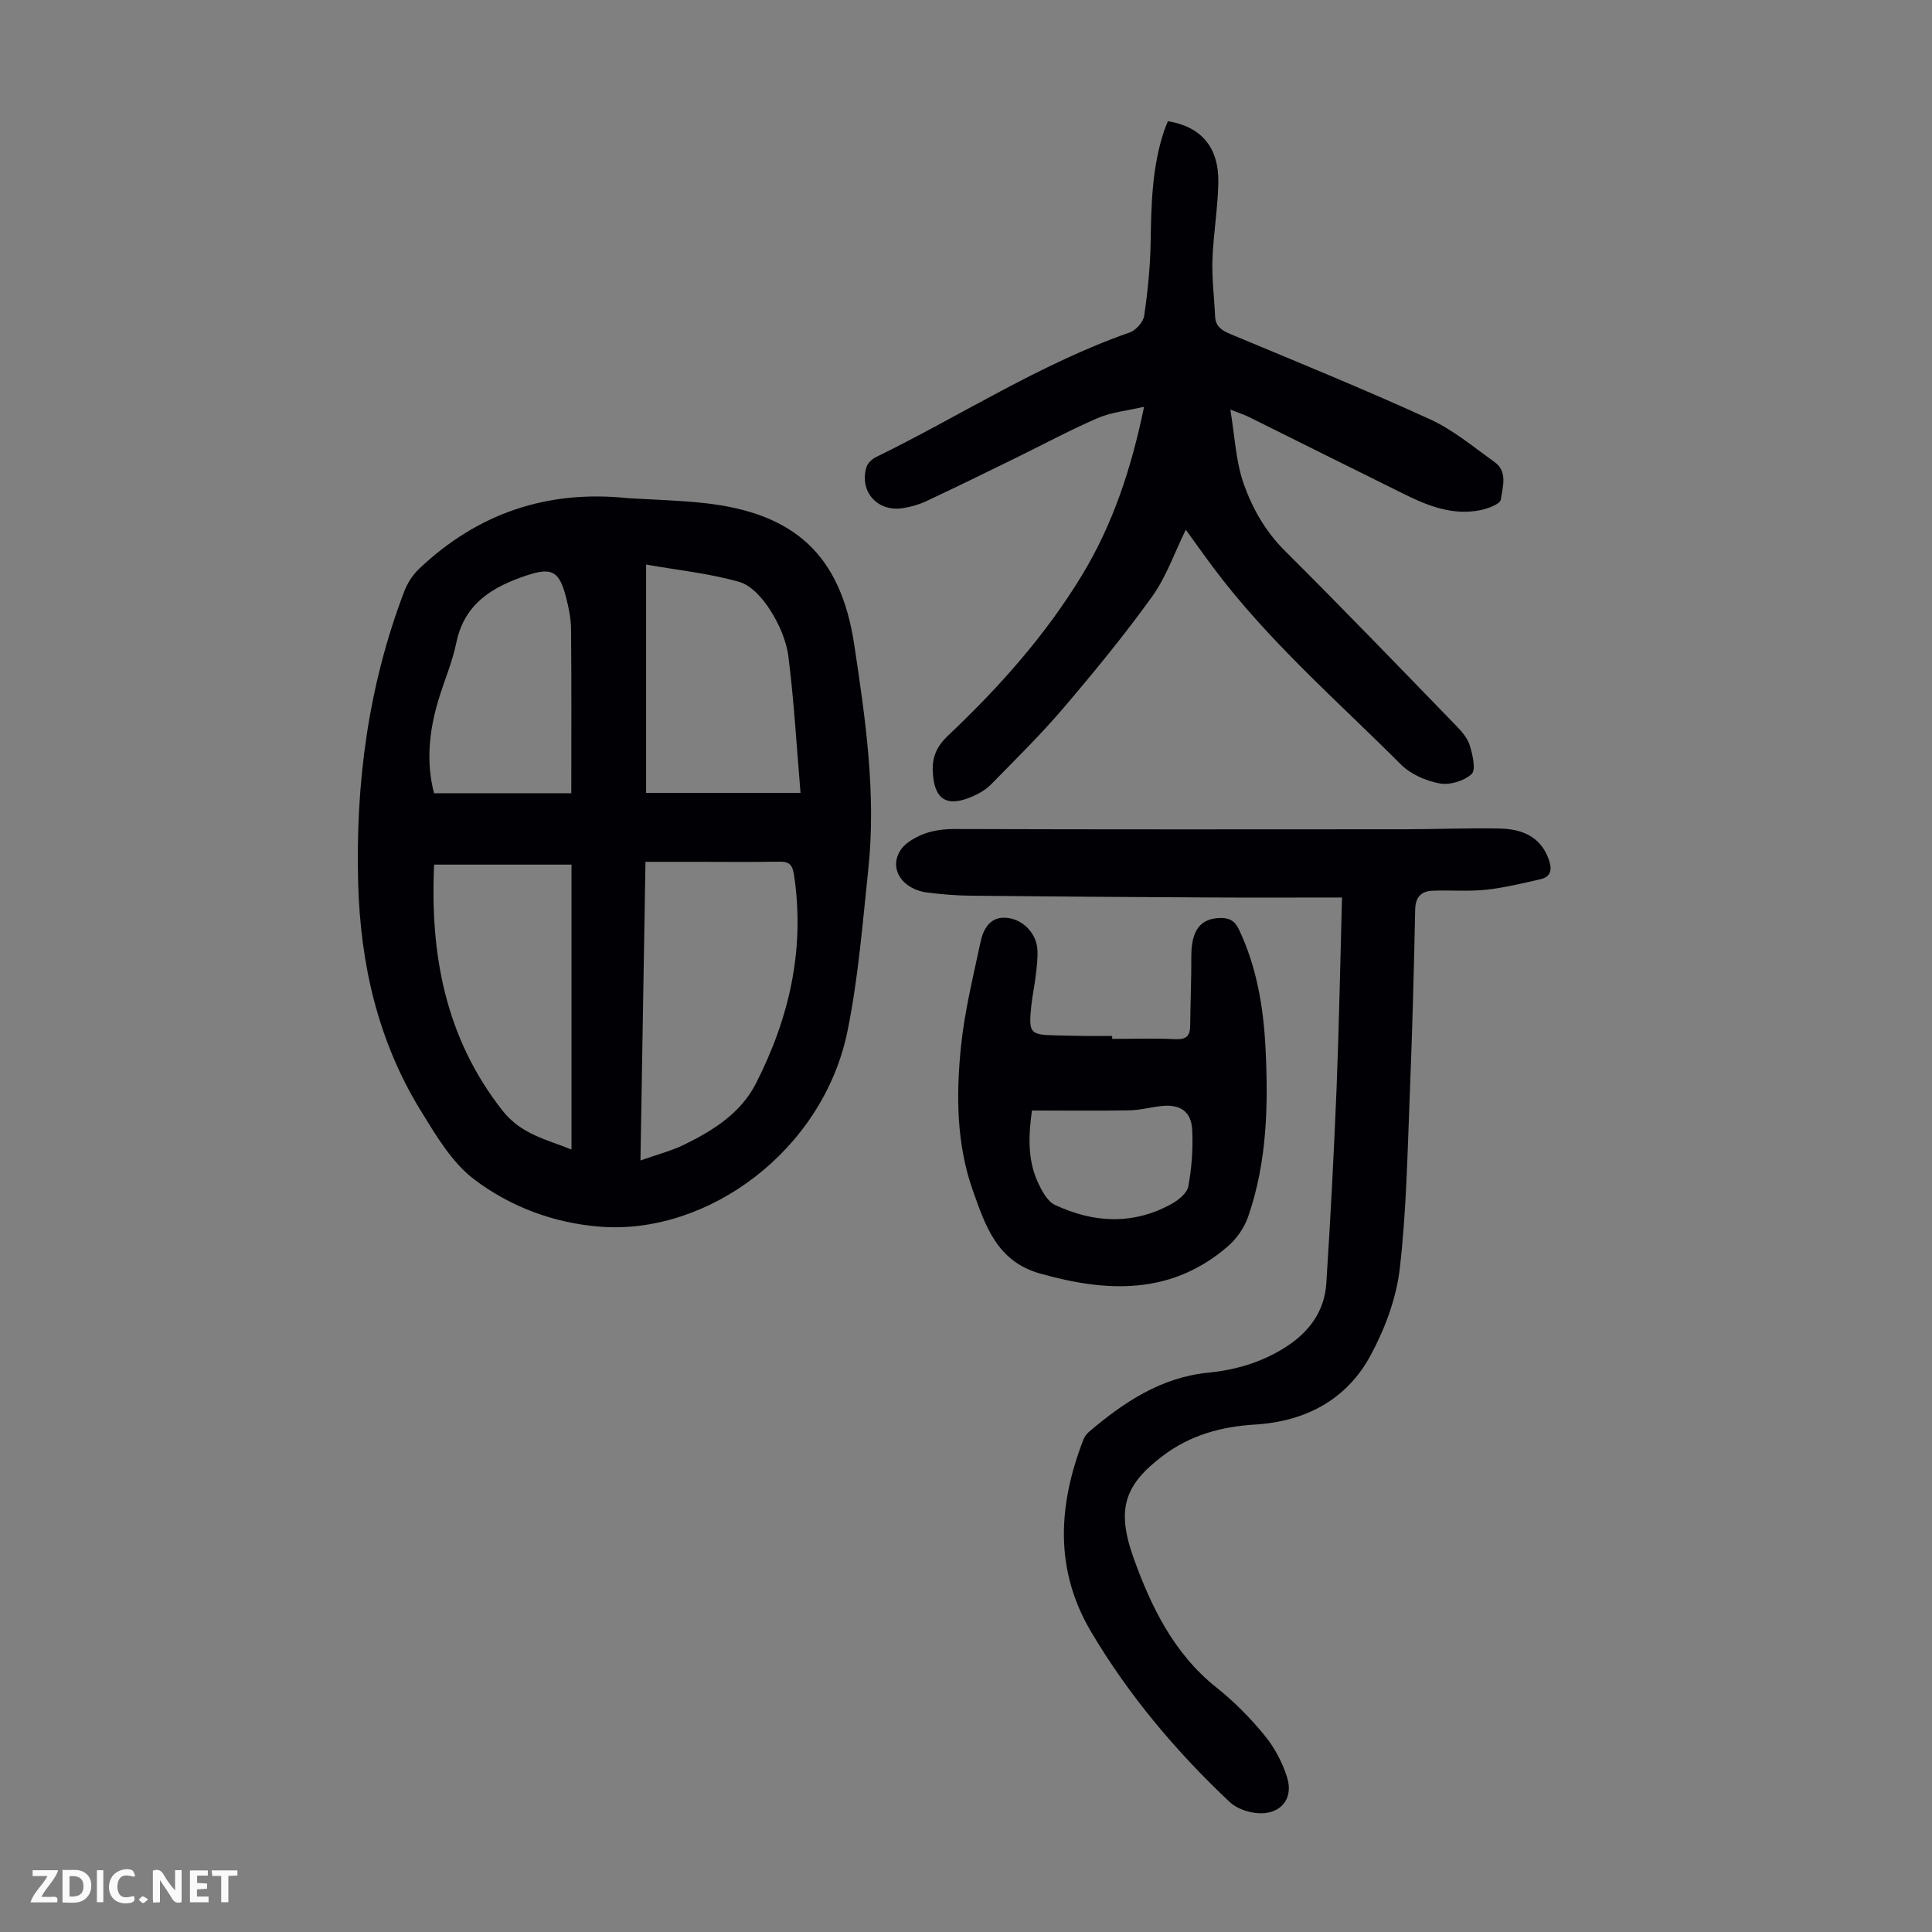
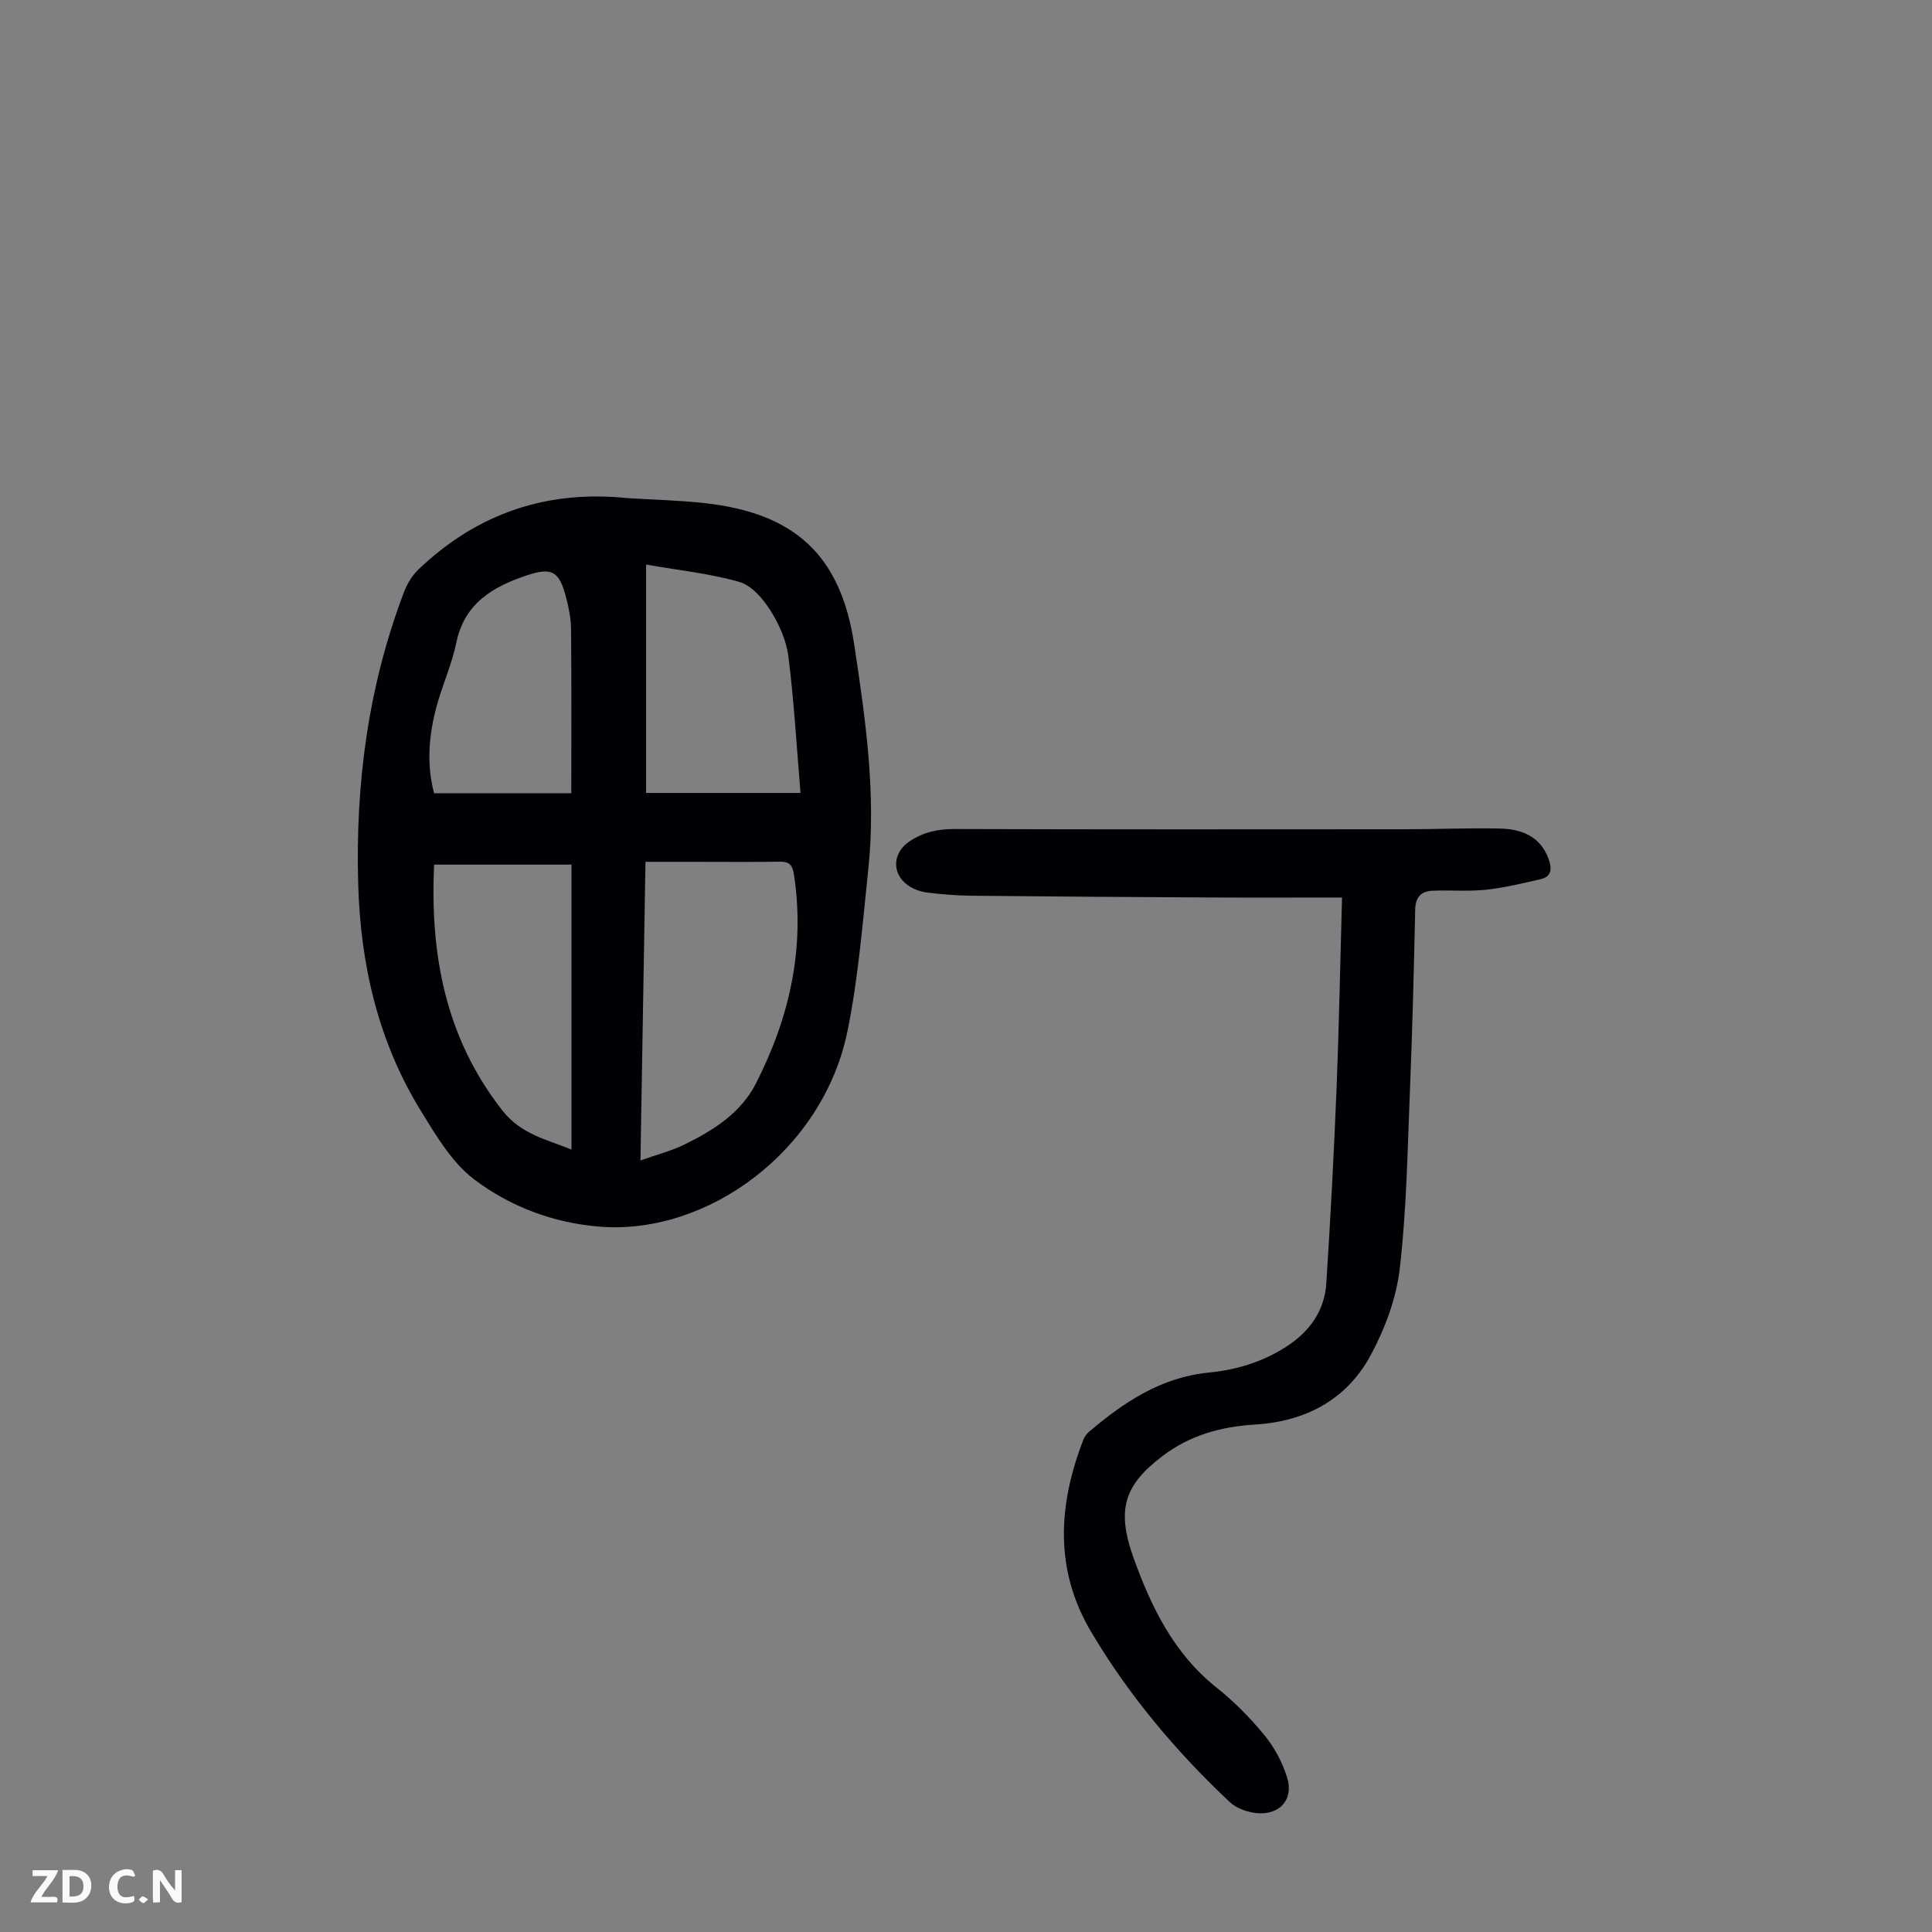
<svg xmlns="http://www.w3.org/2000/svg" enable-background="new 0 0 400 400" viewBox="0 0 400 400">
  <rect x="0" y="0" width="400" height="400" fill="#808080" stroke="none" />
  <g fill="#fbfafa">
    <path d="m37.59 393.81c-.92.31-1.52.05-2-.78-.7-1.2-1.52-2.34-2.47-3.78v4.59c-.55.03-.95.05-1.41.07-.03-.37-.06-.64-.06-.91 0-1.91 0-3.81 0-5.7 1.13-.41 1.77-.03 2.29.91.62 1.11 1.38 2.14 2.31 3.19v-4.2h1.35v6.61z" />
    <path d="m12.94 393.88v-6.75c1.9.19 3.93-.54 5.37 1.29.8 1.01.78 2.88.03 3.97-1.37 1.97-3.4 1.51-5.4 1.49m1.45-1.22c2.04.12 2.92-.58 2.89-2.21-.03-1.51-.98-2.19-2.89-2z" />
    <path d="m11.81 393.87h-5.49c.68-2.18 2.47-3.48 3.51-5.45h-3.08v-1.21h5.29c-.71 2.13-2.44 3.48-3.47 5.51.86 0 1.63.04 2.39-.01.79-.05 1.14.21.85 1.16" />
-     <path d="m39.33 393.86v-6.61h3.7v1.07h-2.22v1.52c.68.04 1.34.09 2.07.13v1.07c-.72.05-1.38.09-2.1.14v1.48h2.4v1.19h-3.85z" />
    <path d="m27.71 388.56c-1.15-.3-2.46-.61-3.1.64-.37.73-.41 1.93-.06 2.67.63 1.35 1.99.93 3.17.68.35.94-.01 1.32-.93 1.46-1.62.25-3.05-.27-3.76-1.48-.73-1.24-.6-3.03.31-4.17.88-1.11 2.71-1.7 4-1.16.32.13.44.74.65 1.12-.1.08-.19.16-.28.24" />
-     <path d="m49.15 387.24v1.07c-.59.02-1.17.05-1.87.08v5.44h-1.48v-5.44h-1.85c-.05-.4-.08-.73-.13-1.15z" />
-     <path d="m20.06 387.21h1.33v6.62h-1.33z" />
    <path d="m30.68 393.25c-.49.38-.8.79-1.05.76-.32-.05-.6-.45-.9-.7.26-.24.51-.64.8-.67.29-.04.62.3 1.15.61" />
  </g>
  <path d="m130.04 103.14c5.24.32 10.5.44 15.72 1.01 18.82 2.05 28.31 10.8 31.1 29.32 2.32 15.36 4.56 30.8 2.92 46.41-1.18 11.22-2.07 22.54-4.31 33.57-5.05 24.81-29.01 42.29-51.27 40.52-9.59-.76-18.56-4.13-26.05-9.81-4.62-3.51-7.89-9.09-11.03-14.19-8.82-14.34-12.48-30.2-12.96-46.94-.59-20.79 2.08-41.04 9.52-60.54.65-1.7 1.71-3.41 3.02-4.65 12.15-11.58 26.62-16.47 43.34-14.7zm2.56 137.12c3.47-1.23 6.42-1.98 9.09-3.29 5.98-2.92 11.68-6.52 14.79-12.6 6.92-13.54 10.22-27.84 7.92-43.16-.32-2.16-.95-2.85-3.06-2.81-5.82.1-11.64.03-17.46.03-3.32 0-6.64 0-10.24 0-.35 20.67-.69 40.88-1.04 61.83zm-42.72-61.25c-.85 18.43 2.24 35.73 14.12 50.89 3.91 4.99 9.25 6.03 14.32 8.1 0-19.73 0-39.13 0-58.99-9.65 0-18.77 0-28.44 0zm43.89-62.12v47.28h31.97c-.83-9.85-1.35-19.09-2.51-28.24-.42-3.31-1.92-6.7-3.73-9.56-1.53-2.41-3.9-5.17-6.44-5.89-6.16-1.76-12.65-2.43-19.29-3.59zm-15.49 47.35c0-11.67.06-22.83-.05-33.99-.02-2.21-.48-4.45-1.04-6.6-1.4-5.37-2.89-6.25-8.05-4.55-7.03 2.33-12.98 5.77-14.66 13.95-.83 4.02-2.49 7.87-3.69 11.82-1.97 6.49-2.6 13.04-.92 19.36 9.6.01 18.83.01 28.41.01z" fill="#010105" />
  <path d="m277.85 185.82c-9.52 0-18.57.04-27.62-.01-16.34-.08-32.69-.19-49.03-.36-3.13-.03-6.26-.28-9.36-.68-1.38-.18-2.87-.74-3.98-1.57-3.34-2.48-2.98-6.68.37-8.95 2.91-1.98 5.94-2.62 9.44-2.61 31.02.1 62.04.07 93.06.05 6.6 0 13.21-.29 19.8-.15 4.48.1 8.38 1.58 10.1 6.33.7 1.93.67 3.64-1.71 4.17-3.76.85-7.53 1.78-11.35 2.18-3.65.38-7.36.03-11.04.2-2.29.11-3.47 1.3-3.53 3.88-.26 12.52-.59 25.03-1.09 37.54-.5 12.28-.69 24.6-2.1 36.78-.71 6.17-3.06 12.47-6.03 17.97-4.97 9.22-13.5 13.72-23.96 14.35-6.97.42-13.43 2.19-19.08 6.48-7.77 5.9-9.75 10.83-6.03 21.18 3.61 10.05 8.32 19.76 17.13 26.77 3.66 2.91 7.02 6.31 9.98 9.93 2.06 2.51 3.71 5.62 4.67 8.73 1.42 4.56-1.59 7.87-6.44 7.34-1.88-.21-4.07-.99-5.42-2.25-11.14-10.48-20.93-22.11-28.74-35.29-7.63-12.89-6.81-26.24-1.61-39.71.23-.6.64-1.21 1.13-1.63 7.25-6.17 14.97-11.34 24.84-12.31 5.74-.56 11.16-2.2 16.07-5.37 4.81-3.11 7.91-7.39 8.28-13.11.87-13.5 1.58-27.02 2.13-40.54.51-12.85.74-25.7 1.12-39.34z" fill="#010105" />
-   <path d="m245.51 109.67c-2.35 4.77-4.04 9.75-6.97 13.83-5.73 7.97-11.98 15.59-18.35 23.07-4.7 5.52-9.9 10.62-14.98 15.81-1.06 1.09-2.5 1.93-3.91 2.54-5.38 2.32-7.91.53-8.18-5.15-.15-3.21.93-5.36 3.22-7.53 10.52-9.94 20.11-20.7 27.66-33.13 6.4-10.54 10.21-22.04 12.87-34.89-3.48.81-6.75 1.11-9.61 2.34-5.93 2.57-11.64 5.66-17.46 8.5-6.02 2.95-12.04 5.9-18.11 8.74-1.5.7-3.17 1.16-4.8 1.41-5.24.81-9.02-3.46-7.5-8.49.25-.81 1.11-1.66 1.91-2.05 17.55-8.57 34.02-19.34 52.6-25.84 1.28-.45 2.8-2.15 2.99-3.45.74-5.06 1.26-10.2 1.34-15.31.12-7.74.29-15.43 2.75-22.87.24-.73.55-1.43.82-2.11 6.87 1.13 10.56 5.38 10.44 12.66-.09 5.35-1.03 10.69-1.22 16.04-.13 3.89.38 7.79.55 11.69.09 2.13 1.39 2.94 3.21 3.7 13.8 5.76 27.67 11.41 41.27 17.62 4.8 2.19 9.01 5.74 13.36 8.84 2.82 2.01 1.68 5.21 1.32 7.78-.13.95-2.72 1.91-4.32 2.22-5.55 1.08-10.59-.82-15.45-3.22-10.82-5.34-21.6-10.74-32.41-16.1-.99-.49-2.05-.82-3.82-1.52.92 5.49 1.12 10.69 2.77 15.38 1.79 5.08 4.49 9.85 8.52 13.86 11.98 11.92 23.7 24.1 35.47 36.22 1.15 1.18 2.36 2.58 2.82 4.09.58 1.92 1.31 5.03.38 5.9-1.55 1.44-4.54 2.34-6.64 1.95-2.83-.52-5.98-1.9-7.99-3.91-13.28-13.28-27.55-25.64-38.87-40.79-1.92-2.57-3.78-5.2-5.68-7.83z" fill="#010105" />
-   <path d="m230.27 215.09c4.36 0 8.72-.15 13.07.06 2.22.1 3.05-.62 3.07-2.75.05-4.8.26-9.59.24-14.39-.02-5.33 1.83-7.86 5.97-7.95 1.88-.04 3.03.56 3.89 2.38 3.66 7.72 5.05 15.93 5.49 24.36.61 11.89.36 23.73-3.59 35.12-.79 2.28-2.4 4.58-4.24 6.16-11.73 10.1-25.01 9.51-38.91 5.57-8.84-2.51-11.27-9.92-13.82-17.1-3.43-9.66-3.51-19.82-2.48-29.85.74-7.29 2.52-14.48 4.05-21.67.53-2.51 1.83-5.05 4.87-5.03 3.64.02 6.68 3.08 6.9 6.57.11 1.77-.12 3.57-.33 5.34-.24 2.11-.71 4.19-.93 6.3-.58 5.79-.33 6.04 5.35 6.16 1.9.04 3.8.09 5.7.11s3.8 0 5.69 0c.01.2.01.4.01.61zm-16.62 14.83c-.63 4.7-1.05 9.93 1.24 14.89.81 1.74 1.94 3.9 3.5 4.64 7.97 3.75 16.14 4.21 24.1-.15 1.46-.8 3.28-2.26 3.54-3.67.7-3.8.99-7.75.81-11.62-.17-3.88-2.48-5.44-6.36-5.02-2.22.24-4.42.85-6.63.89-6.53.12-13.08.04-20.2.04z" fill="#010105" />
</svg>